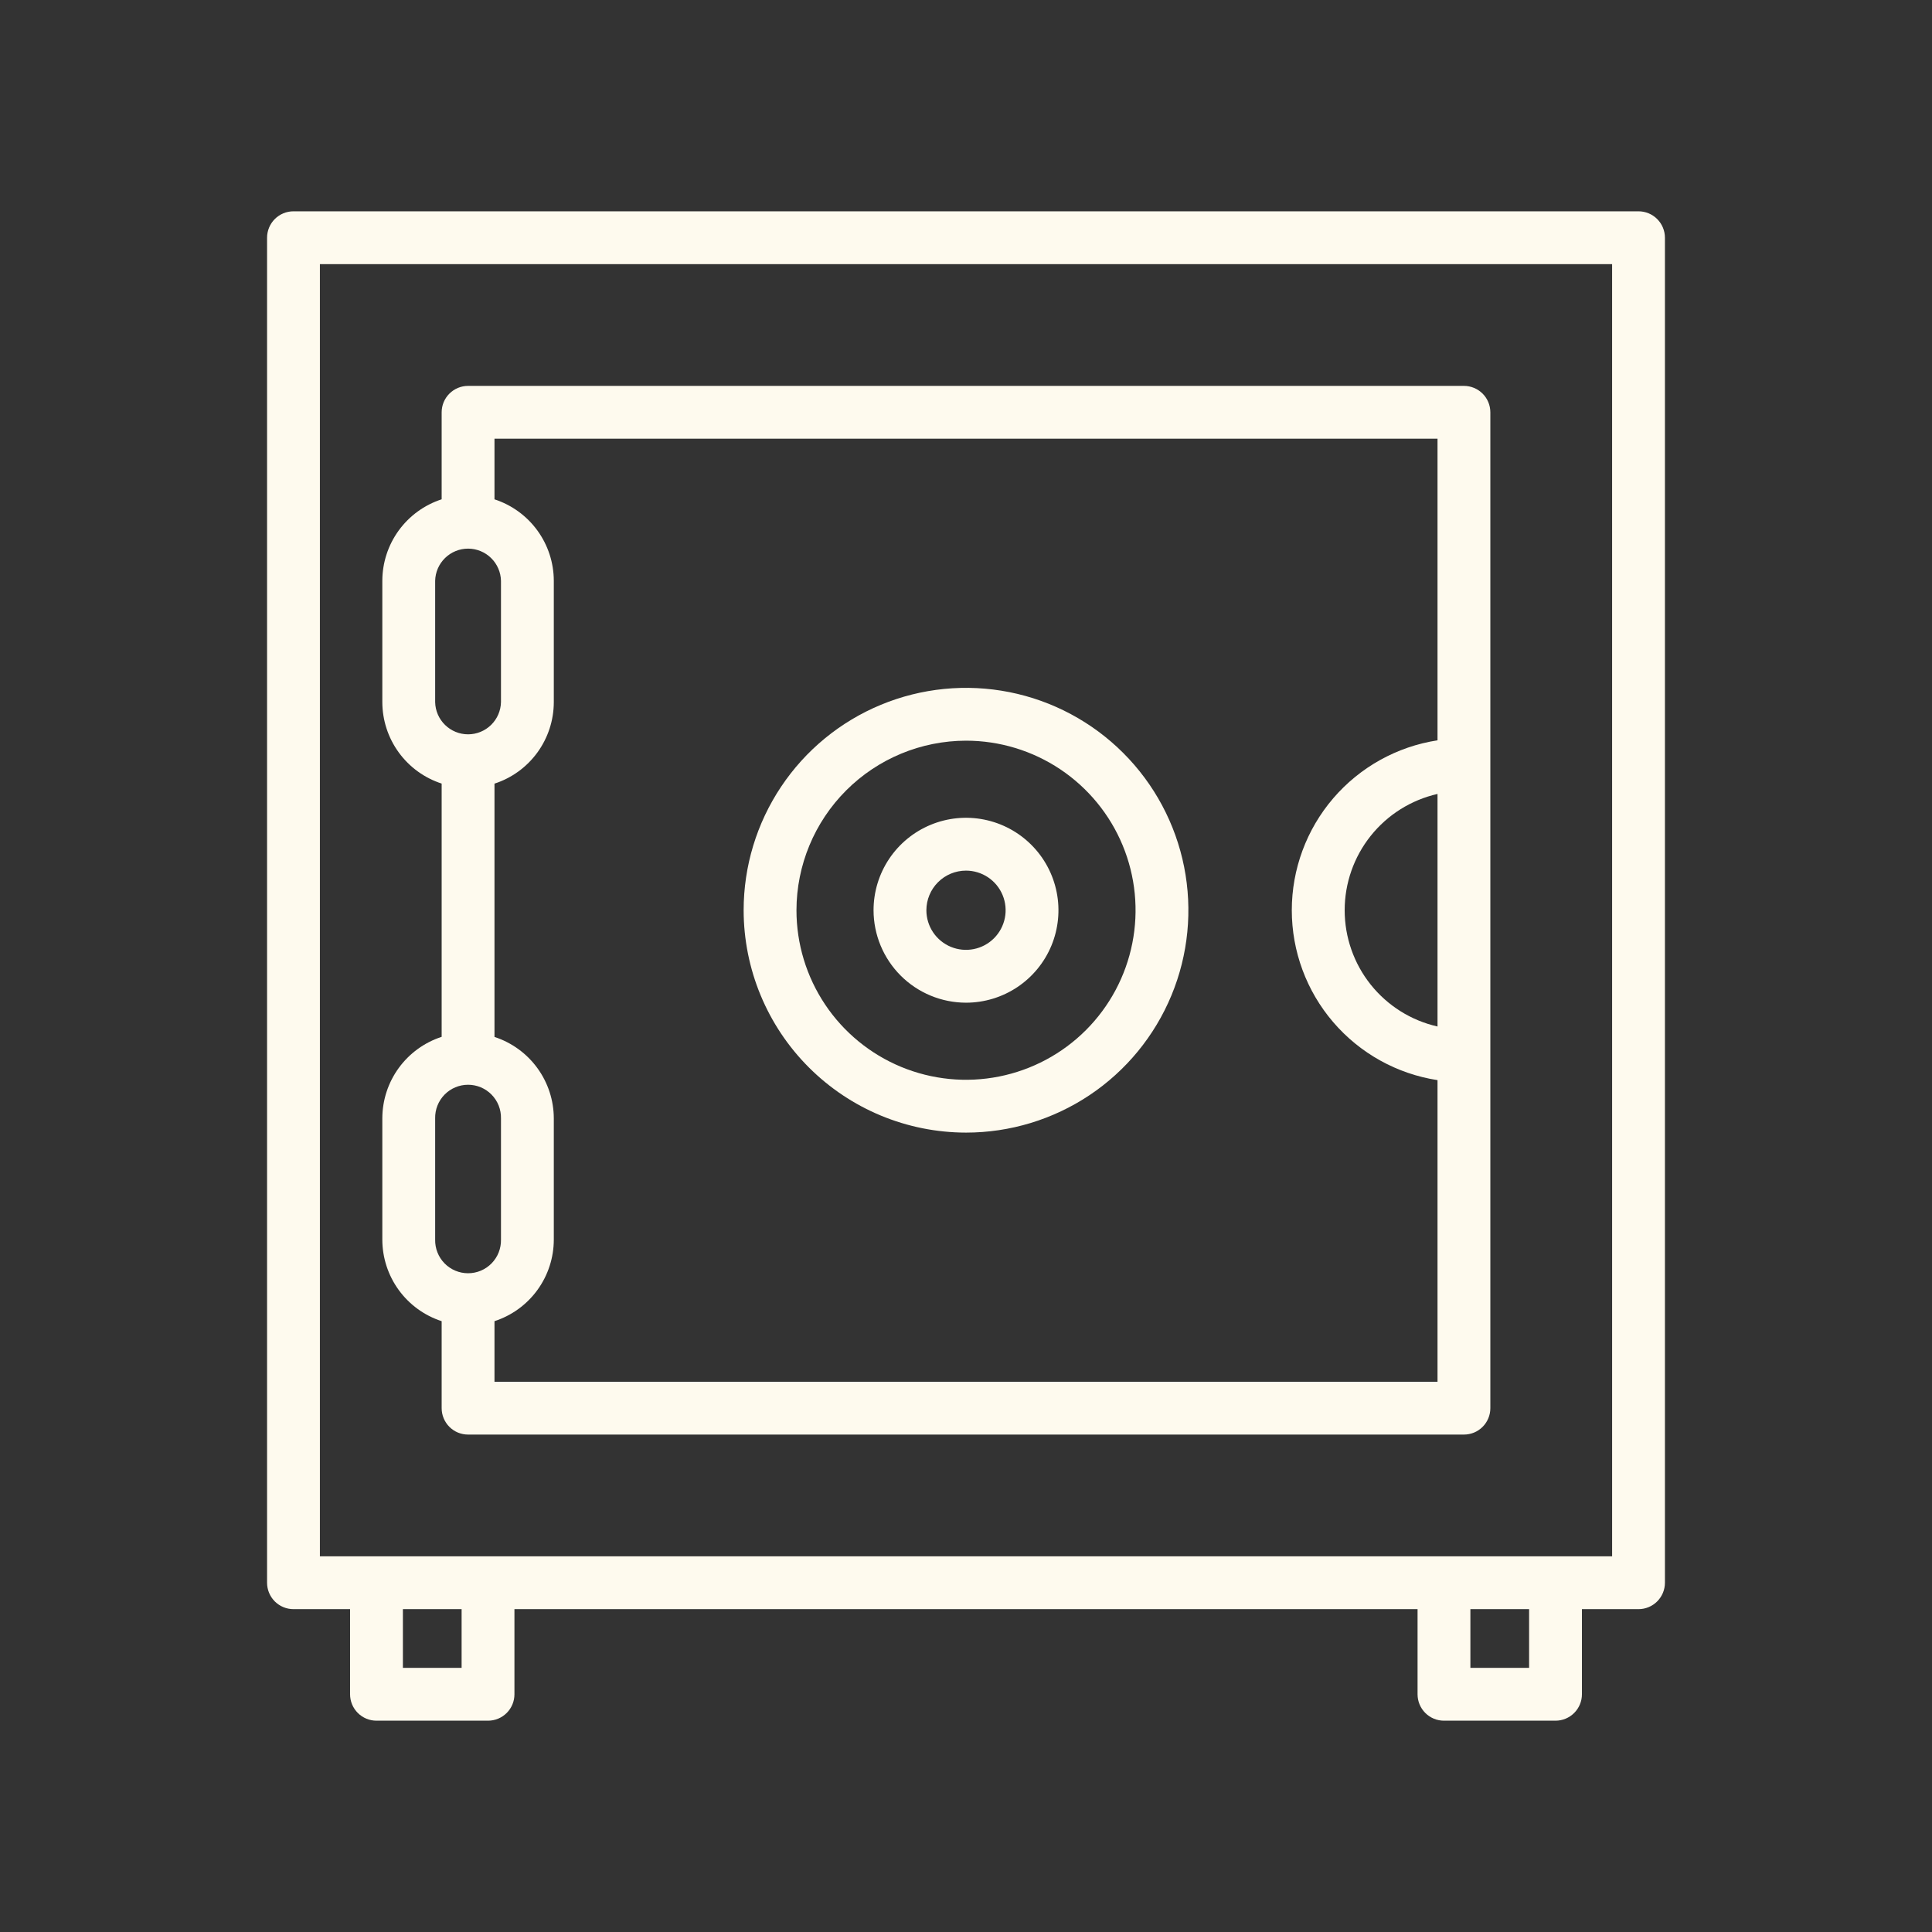
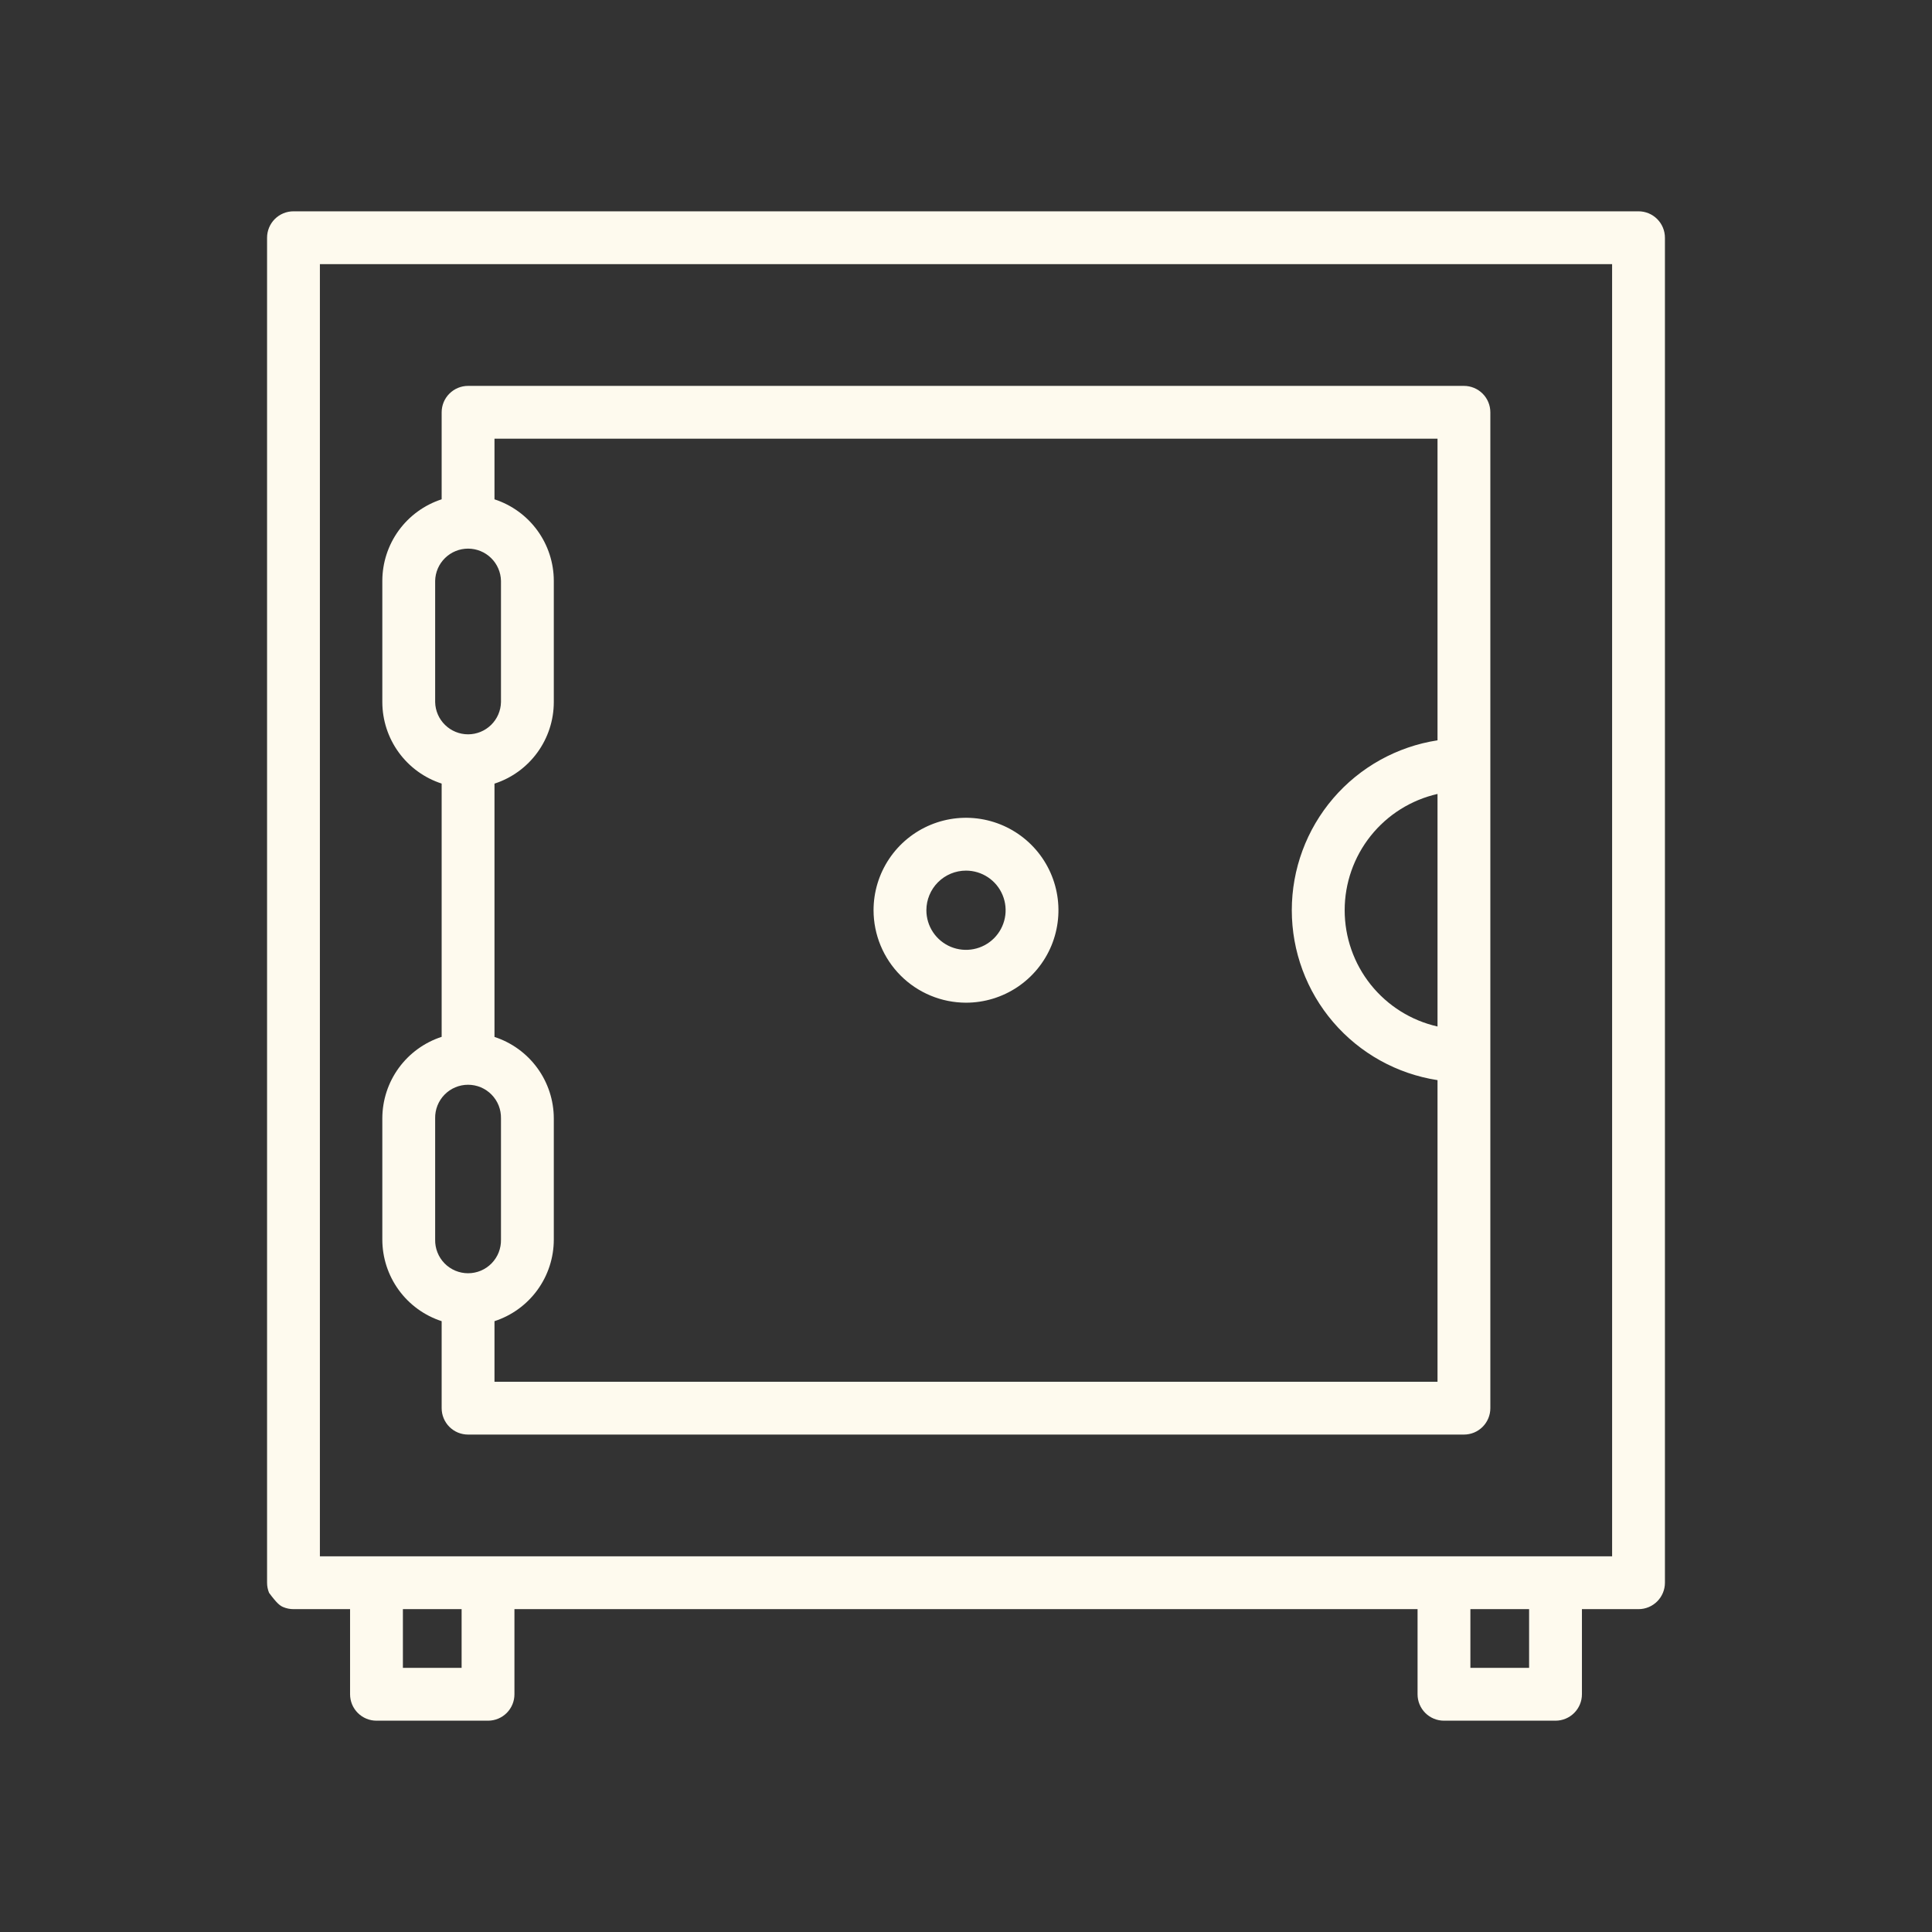
<svg xmlns="http://www.w3.org/2000/svg" width="128" height="128" viewBox="0 0 128 128" fill="none">
  <rect x="0" y="0" width="128" height="128" fill="#333333" stroke="none" />
-   <path d="M108.556 14H19.444C19.214 14 18.986 14.045 18.774 14.133C18.562 14.221 18.369 14.35 18.206 14.512C18.044 14.675 17.915 14.868 17.827 15.08C17.739 15.293 17.694 15.52 17.694 15.75V104.86C17.694 105.09 17.739 105.317 17.827 105.53C17.915 105.742 18.044 105.935 18.206 106.098C18.369 106.26 18.562 106.389 18.774 106.477C18.986 106.565 19.214 106.61 19.444 106.61H23.193V112.25C23.193 112.714 23.377 113.159 23.705 113.487C24.034 113.816 24.479 114 24.943 114H32.333C32.563 114 32.79 113.955 33.003 113.867C33.215 113.779 33.408 113.65 33.571 113.488C33.733 113.325 33.862 113.132 33.95 112.92C34.038 112.707 34.083 112.48 34.083 112.25V106.61H93.917V112.25C93.917 112.48 93.962 112.707 94.05 112.92C94.138 113.132 94.267 113.325 94.429 113.488C94.592 113.65 94.785 113.779 94.997 113.867C95.209 113.955 95.437 114 95.667 114H103.057C103.521 114 103.966 113.816 104.294 113.487C104.622 113.159 104.807 112.714 104.807 112.25V106.61H108.556C109.02 106.61 109.465 106.426 109.793 106.097C110.121 105.769 110.306 105.324 110.306 104.86V15.75C110.306 15.286 110.121 14.841 109.793 14.513C109.465 14.184 109.02 14 108.556 14ZM30.583 110.5H26.693V106.61H30.583V110.5ZM101.307 110.5H97.417V106.61H101.307V110.5ZM106.807 103.11H21.194V17.5H106.806L106.807 103.11Z" fill="#FEFAEE" />
+   <path d="M108.556 14H19.444C19.214 14 18.986 14.045 18.774 14.133C18.562 14.221 18.369 14.35 18.206 14.512C18.044 14.675 17.915 14.868 17.827 15.08C17.739 15.293 17.694 15.52 17.694 15.75V104.86C17.694 105.09 17.739 105.317 17.827 105.53C18.369 106.26 18.562 106.389 18.774 106.477C18.986 106.565 19.214 106.61 19.444 106.61H23.193V112.25C23.193 112.714 23.377 113.159 23.705 113.487C24.034 113.816 24.479 114 24.943 114H32.333C32.563 114 32.79 113.955 33.003 113.867C33.215 113.779 33.408 113.65 33.571 113.488C33.733 113.325 33.862 113.132 33.95 112.92C34.038 112.707 34.083 112.48 34.083 112.25V106.61H93.917V112.25C93.917 112.48 93.962 112.707 94.05 112.92C94.138 113.132 94.267 113.325 94.429 113.488C94.592 113.65 94.785 113.779 94.997 113.867C95.209 113.955 95.437 114 95.667 114H103.057C103.521 114 103.966 113.816 104.294 113.487C104.622 113.159 104.807 112.714 104.807 112.25V106.61H108.556C109.02 106.61 109.465 106.426 109.793 106.097C110.121 105.769 110.306 105.324 110.306 104.86V15.75C110.306 15.286 110.121 14.841 109.793 14.513C109.465 14.184 109.02 14 108.556 14ZM30.583 110.5H26.693V106.61H30.583V110.5ZM101.307 110.5H97.417V106.61H101.307V110.5ZM106.807 103.11H21.194V17.5H106.806L106.807 103.11Z" fill="#FEFAEE" />
  <path d="M29.261 87.531V93.294C29.261 93.524 29.306 93.752 29.394 93.964C29.482 94.177 29.611 94.37 29.773 94.532C29.936 94.695 30.129 94.824 30.341 94.912C30.554 94.999 30.781 95.044 31.011 95.044H96.989C97.219 95.044 97.447 94.999 97.659 94.912C97.871 94.824 98.064 94.695 98.227 94.532C98.389 94.37 98.518 94.177 98.606 93.964C98.694 93.752 98.739 93.524 98.739 93.294V27.316C98.739 26.852 98.555 26.407 98.227 26.079C97.898 25.751 97.453 25.566 96.989 25.566H31.011C30.547 25.566 30.102 25.751 29.774 26.079C29.445 26.407 29.261 26.852 29.261 27.316V33.08C28.12 33.451 27.125 34.173 26.419 35.142C25.713 36.112 25.332 37.281 25.33 38.48V46.514C25.332 47.714 25.713 48.882 26.419 49.852C27.125 50.822 28.12 51.544 29.261 51.914V68.693C28.12 69.064 27.125 69.786 26.419 70.755C25.713 71.725 25.332 72.894 25.33 74.093V82.126C25.331 83.327 25.712 84.496 26.418 85.467C27.124 86.438 28.119 87.16 29.261 87.531ZM95.239 68.009C93.492 67.613 91.932 66.634 90.814 65.235C89.697 63.835 89.088 62.097 89.088 60.305C89.088 58.514 89.697 56.776 90.814 55.376C91.932 53.976 93.492 52.998 95.239 52.601V68.009ZM95.239 29.066V49.048C92.551 49.463 90.1 50.826 88.329 52.89C86.558 54.955 85.585 57.585 85.585 60.305C85.585 63.026 86.558 65.656 88.329 67.72C90.1 69.785 92.551 71.148 95.239 71.562V91.544H32.761V87.531C33.902 87.16 34.896 86.439 35.602 85.469C36.308 84.499 36.689 83.331 36.691 82.131V74.1C36.689 72.901 36.308 71.733 35.602 70.763C34.896 69.793 33.902 69.071 32.761 68.7V51.918C33.902 51.548 34.896 50.826 35.602 49.856C36.308 48.886 36.689 47.718 36.691 46.518V38.482C36.689 37.283 36.308 36.115 35.602 35.145C34.896 34.175 33.902 33.453 32.761 33.082V29.066H95.239ZM28.83 38.482C28.842 37.912 29.077 37.369 29.485 36.971C29.893 36.572 30.44 36.348 31.011 36.348C31.581 36.348 32.129 36.572 32.536 36.971C32.944 37.369 33.179 37.912 33.191 38.482V46.516C33.179 47.087 32.944 47.629 32.536 48.028C32.129 48.427 31.581 48.651 31.011 48.651C30.44 48.651 29.893 48.427 29.485 48.028C29.077 47.629 28.842 47.087 28.83 46.516V38.482ZM28.83 74.095C28.824 73.805 28.876 73.516 28.983 73.246C29.089 72.977 29.249 72.731 29.452 72.523C29.655 72.316 29.898 72.151 30.165 72.038C30.433 71.926 30.72 71.868 31.011 71.868C31.301 71.868 31.588 71.926 31.856 72.038C32.124 72.151 32.366 72.316 32.569 72.523C32.772 72.731 32.932 72.977 33.039 73.246C33.145 73.516 33.197 73.805 33.191 74.095V82.128C33.197 82.419 33.145 82.707 33.039 82.977C32.932 83.247 32.772 83.493 32.569 83.701C32.366 83.908 32.124 84.073 31.856 84.186C31.588 84.298 31.301 84.356 31.011 84.356C30.72 84.356 30.433 84.298 30.165 84.186C29.898 84.073 29.655 83.908 29.452 83.701C29.249 83.493 29.089 83.247 28.983 82.977C28.876 82.707 28.824 82.419 28.83 82.128V74.095Z" fill="#FEFAEE" />
-   <path d="M64 75.038C66.914 75.038 69.763 74.174 72.186 72.556C74.609 70.937 76.497 68.636 77.612 65.944C78.728 63.252 79.019 60.289 78.451 57.431C77.883 54.573 76.479 51.948 74.419 49.888C72.358 47.827 69.733 46.424 66.875 45.855C64.017 45.287 61.055 45.579 58.362 46.694C55.67 47.809 53.369 49.698 51.751 52.121C50.132 54.544 49.268 57.392 49.268 60.306C49.273 64.212 50.826 67.957 53.588 70.718C56.35 73.48 60.094 75.034 64 75.038ZM64 49.072C66.222 49.072 68.394 49.731 70.241 50.965C72.088 52.199 73.528 53.953 74.379 56.006C75.229 58.058 75.452 60.317 75.018 62.496C74.585 64.675 73.516 66.676 71.945 68.248C70.374 69.819 68.372 70.889 66.194 71.322C64.014 71.756 61.756 71.534 59.703 70.684C57.651 69.834 55.896 68.394 54.662 66.547C53.427 64.7 52.768 62.528 52.768 60.306C52.771 57.328 53.956 54.473 56.061 52.367C58.167 50.261 61.022 49.076 64 49.072Z" fill="#FEFAEE" />
  <path d="M64 66.431C65.211 66.431 66.396 66.071 67.403 65.398C68.41 64.725 69.195 63.769 69.659 62.65C70.122 61.53 70.244 60.299 70.007 59.111C69.771 57.923 69.188 56.831 68.331 55.975C67.474 55.118 66.383 54.535 65.195 54.298C64.007 54.062 62.775 54.183 61.656 54.647C60.537 55.111 59.58 55.895 58.907 56.903C58.234 57.91 57.875 59.094 57.875 60.306C57.877 61.929 58.523 63.486 59.671 64.635C60.819 65.783 62.376 66.429 64 66.431ZM64 57.681C64.519 57.681 65.027 57.835 65.458 58.123C65.89 58.411 66.227 58.822 66.425 59.301C66.624 59.781 66.676 60.309 66.575 60.818C66.473 61.327 66.223 61.795 65.856 62.162C65.489 62.529 65.021 62.779 64.512 62.88C64.003 62.981 63.475 62.929 62.995 62.731C62.516 62.532 62.106 62.196 61.817 61.764C61.529 61.332 61.375 60.825 61.375 60.306C61.376 59.61 61.653 58.943 62.145 58.45C62.637 57.958 63.304 57.681 64 57.681Z" fill="#FEFAEE" />
</svg>